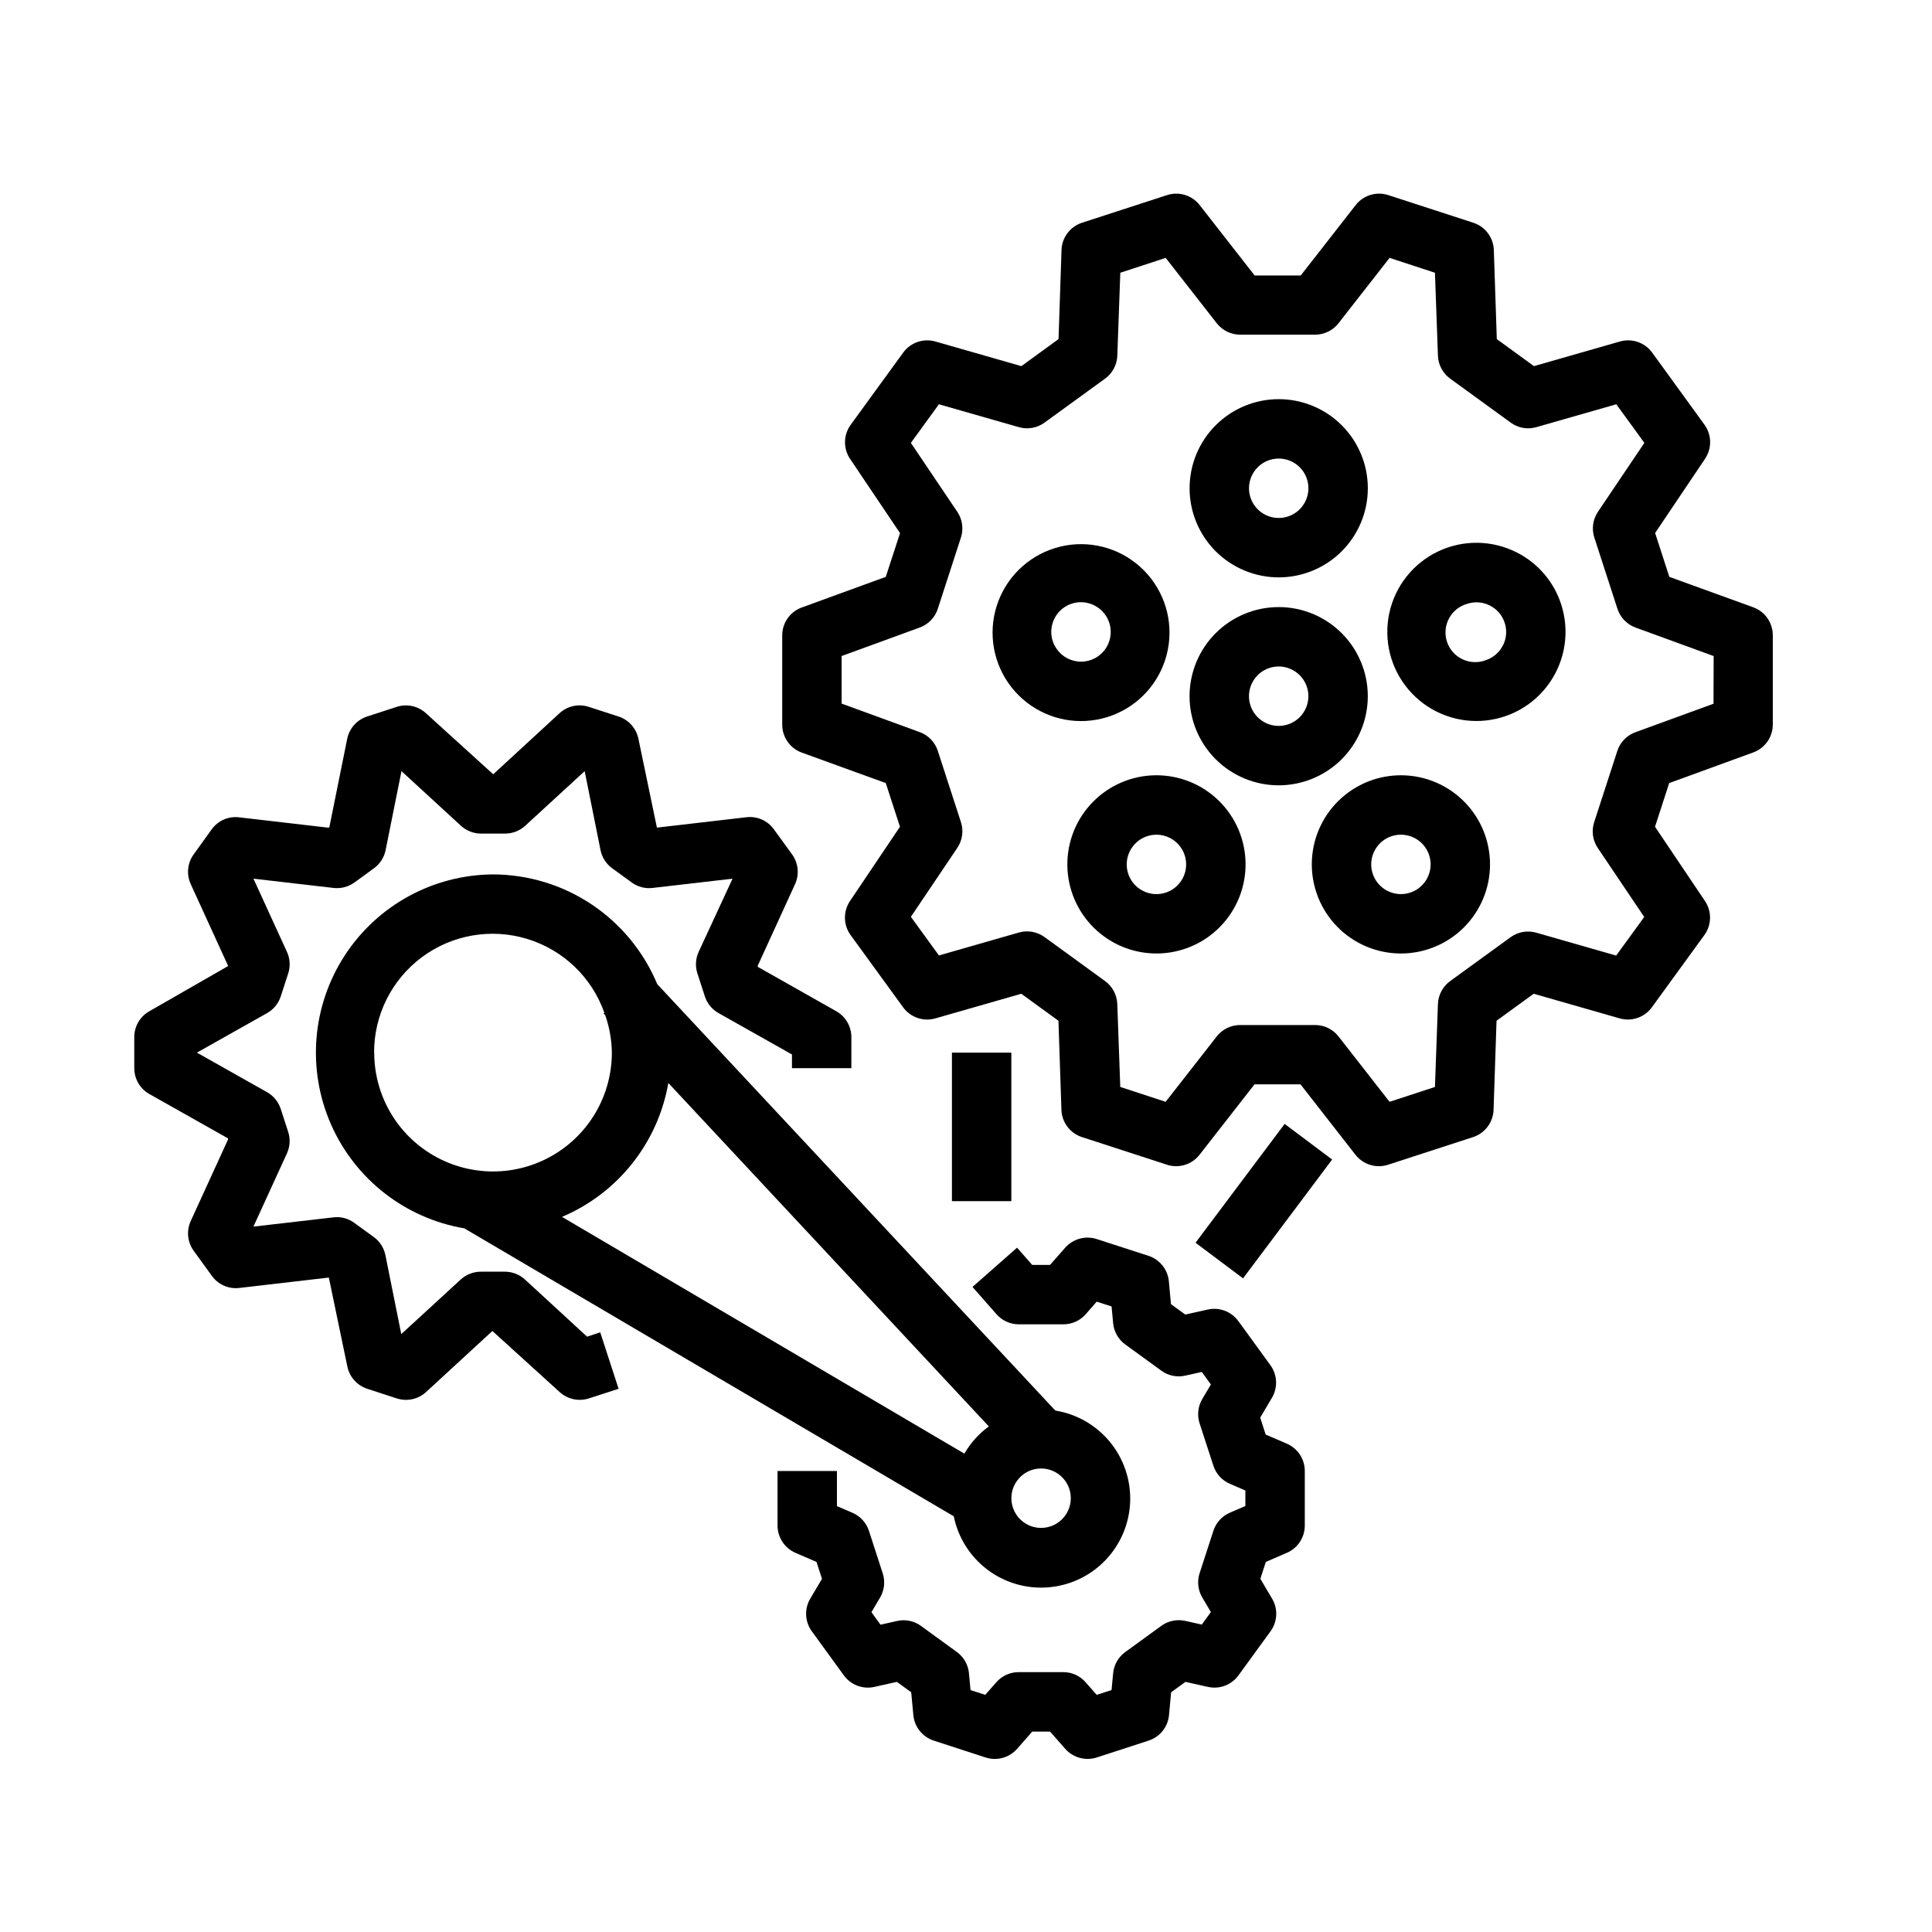
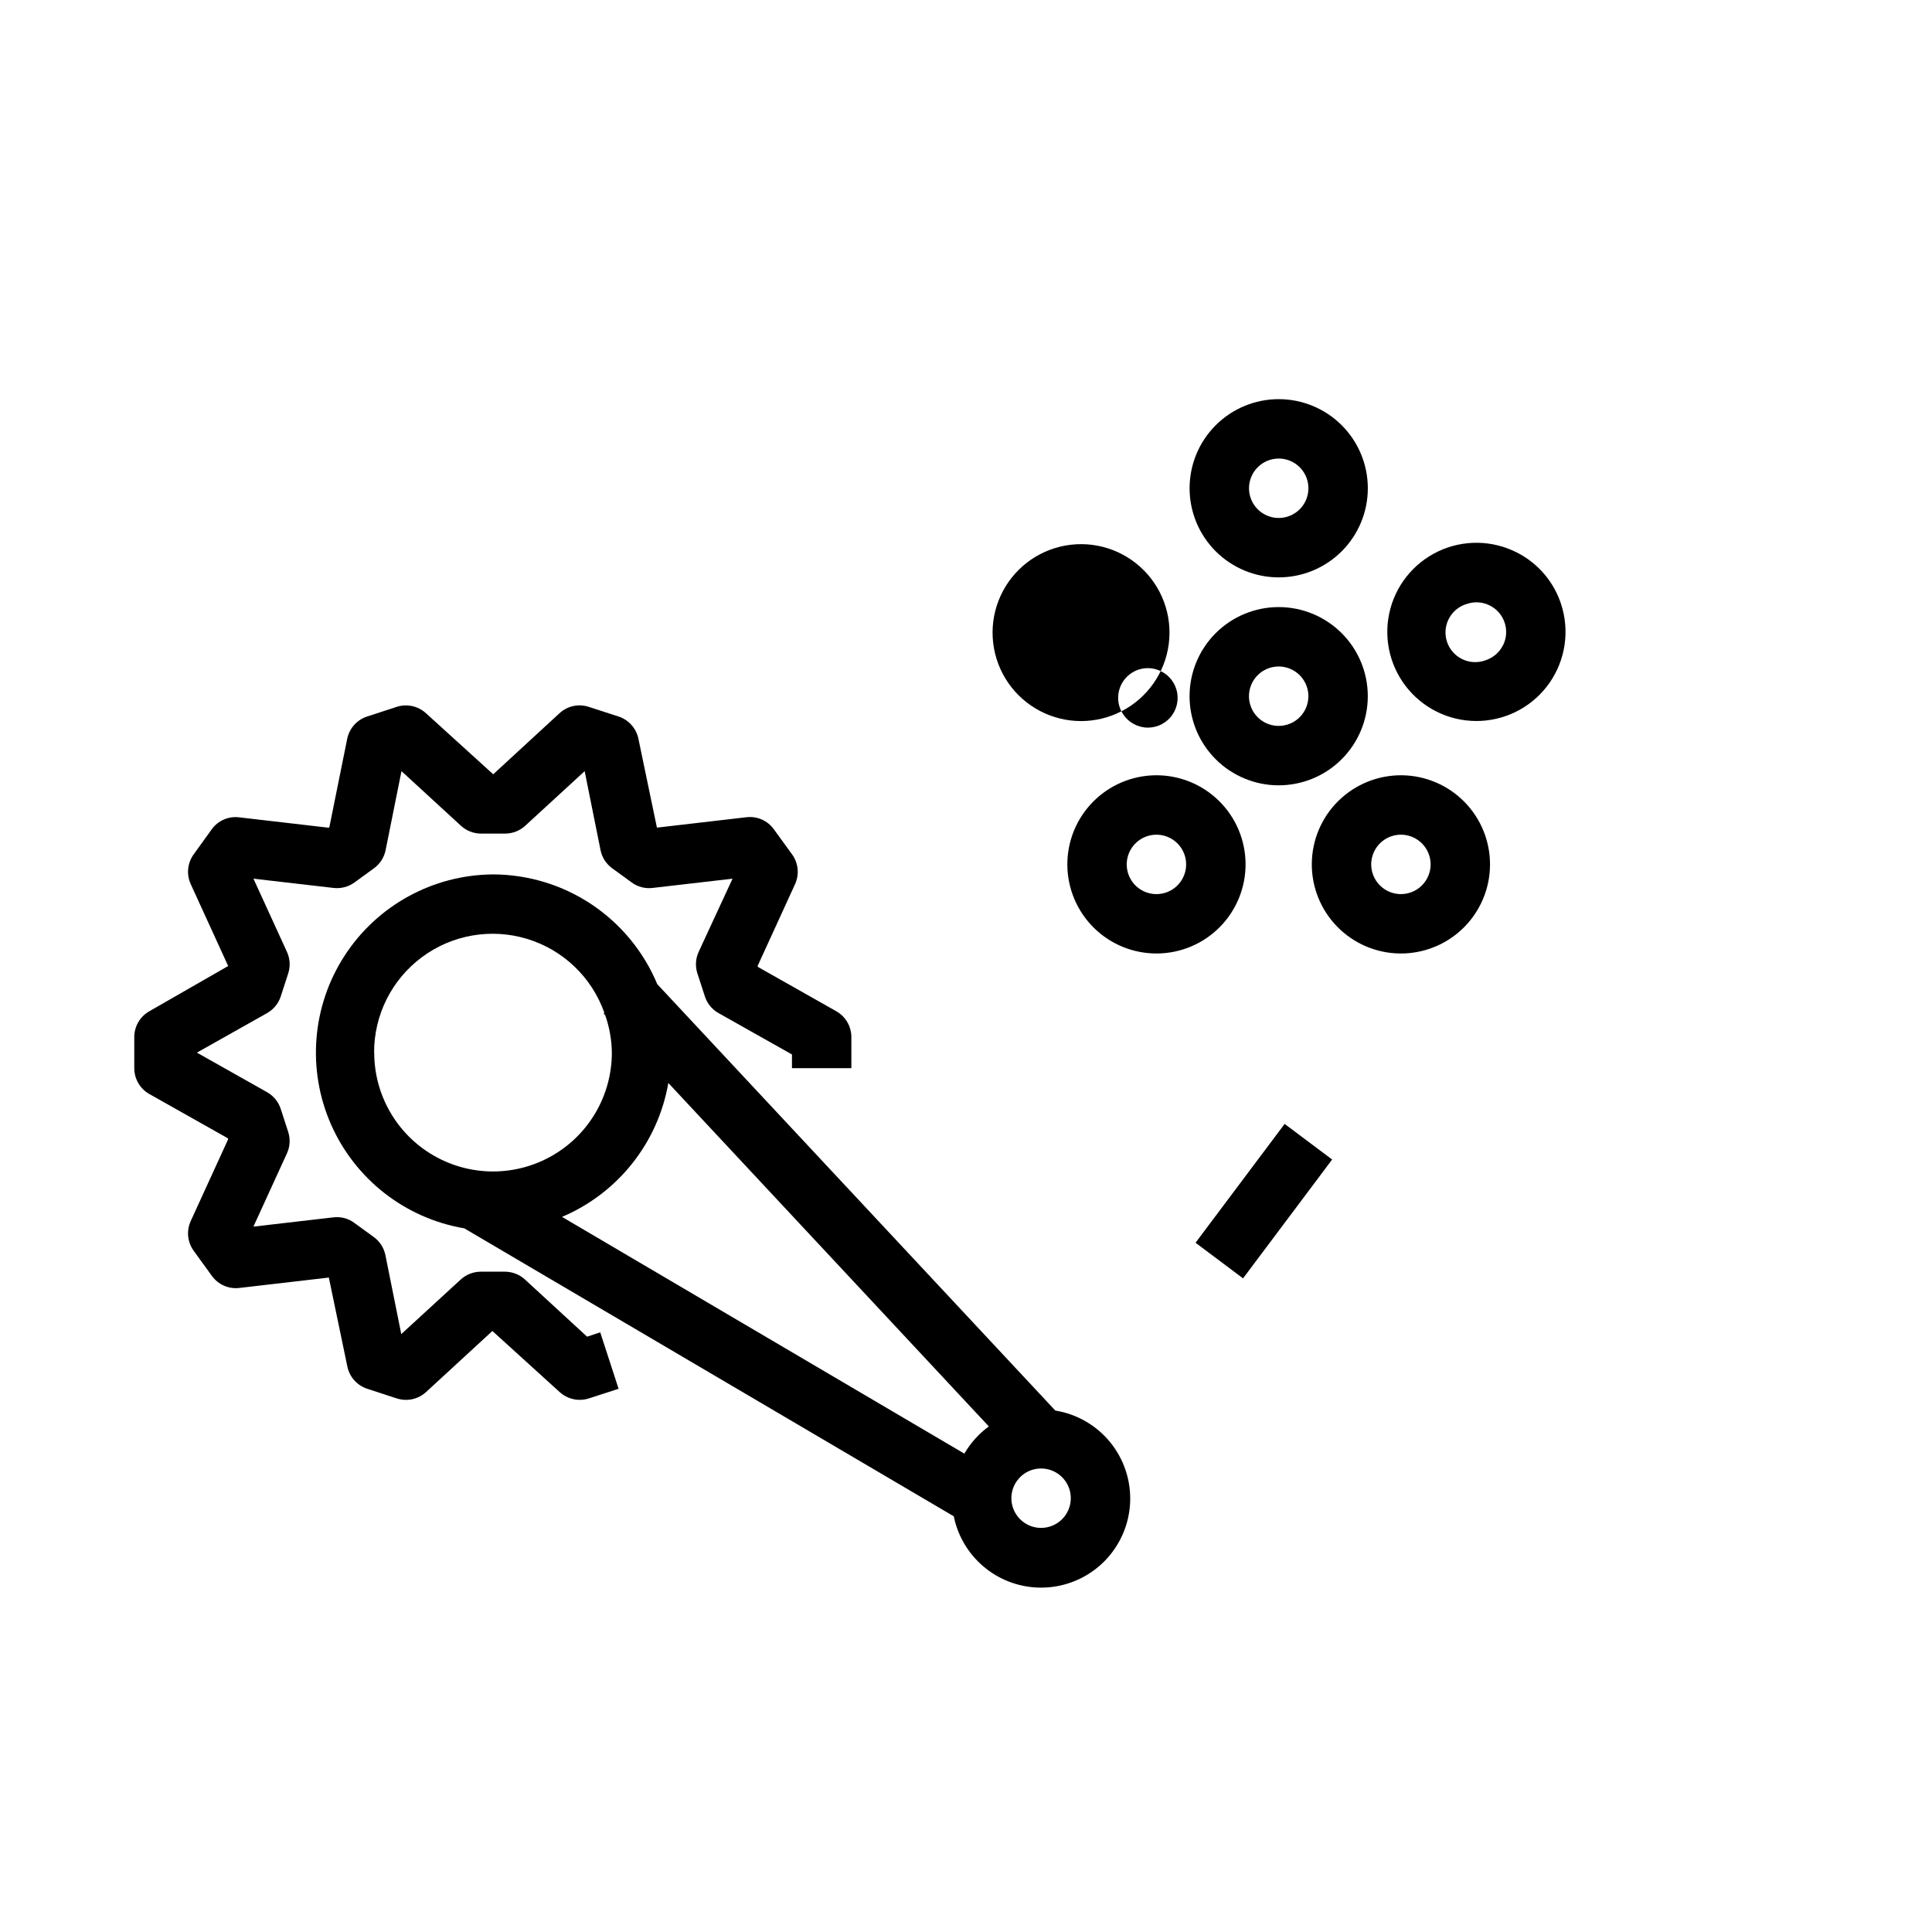
<svg xmlns="http://www.w3.org/2000/svg" fill="#000000" width="800px" height="800px" version="1.1" viewBox="144 144 512 512">
  <g>
    <path d="m299.58 498.23-16.438-15.129v-0.004c-1.449-1.336-3.352-2.082-5.328-2.086h-6.398c-1.977 0.004-3.879 0.75-5.332 2.086l-15.742 14.453-4.203-20.926v0.004c-0.391-1.934-1.492-3.648-3.086-4.809l-5.172-3.754v-0.004c-1.586-1.168-3.555-1.691-5.512-1.453l-21.207 2.457 8.879-19.406c0.824-1.793 0.941-3.832 0.332-5.707l-1.977-6.086c-0.609-1.875-1.902-3.457-3.621-4.426l-18.594-10.484 18.602-10.477c1.719-0.969 3.012-2.547 3.621-4.426l1.977-6.086c0.609-1.875 0.492-3.91-0.332-5.707l-8.879-19.402 21.254 2.457c1.953 0.219 3.918-0.297 5.512-1.449l5.172-3.762v-0.004c1.594-1.16 2.695-2.875 3.086-4.809l4.203-20.934 15.742 14.461 0.004 0.004c1.449 1.34 3.352 2.082 5.328 2.086h6.398c1.977-0.004 3.879-0.746 5.332-2.086l15.742-14.461 4.203 20.934v-0.004c0.391 1.934 1.492 3.648 3.086 4.809l5.18 3.762v0.004c1.586 1.164 3.559 1.68 5.512 1.449l21.207-2.457-8.984 19.402c-0.82 1.797-0.938 3.832-0.328 5.707l1.977 6.086c0.609 1.879 1.902 3.457 3.621 4.426l19.461 10.965v3.629h15.742v-8.227c0-2.844-1.531-5.469-4.008-6.863l-20.719-11.715-0.125-0.266 9.934-21.703c1.172-2.578 0.871-5.582-0.789-7.875l-4.84-6.66c-1.66-2.309-4.449-3.531-7.273-3.188l-23.711 2.754-4.902-23.547v0.004c-0.57-2.781-2.59-5.039-5.293-5.91l-7.871-2.551c-2.703-0.891-5.676-0.238-7.762 1.699l-17.555 16.168-17.812-16.168c-2.094-1.926-5.059-2.578-7.762-1.699l-7.832 2.551h-0.004c-2.703 0.875-4.727 3.144-5.289 5.934l-4.723 23.395-0.203 0.148-23.711-2.754c-2.828-0.348-5.617 0.875-7.273 3.191l-4.773 6.625c-1.656 2.293-1.957 5.297-0.785 7.875l9.926 21.711-20.875 11.98c-2.481 1.395-4.012 4.019-4.008 6.863v8.227c-0.004 2.844 1.527 5.469 4.008 6.863l20.789 11.723 0.086 0.242-9.926 21.695c-1.172 2.578-0.871 5.582 0.785 7.875l4.832 6.66h0.004c1.66 2.312 4.449 3.535 7.273 3.188l23.711-2.754 4.902 23.547v-0.004c0.562 2.789 2.586 5.059 5.289 5.938l7.824 2.551 0.004-0.004c2.703 0.879 5.672 0.227 7.762-1.699l17.562-16.168 17.812 16.168c2.094 1.918 5.059 2.57 7.762 1.699l7.871-2.551-4.863-14.957z" />
    <path d="m274.62 375.73c-15.891 0.109-30.66 8.207-39.301 21.543-8.645 13.336-10 30.125-3.613 44.676 6.391 14.551 19.668 24.91 35.332 27.574l129.72 76.312c1.152 5.656 4.336 10.695 8.949 14.164 4.613 3.469 10.34 5.129 16.094 4.664 5.754-0.465 11.137-3.019 15.137-7.184 3.996-4.164 6.332-9.648 6.562-15.414 0.227-5.769-1.664-11.422-5.316-15.891-3.656-4.469-8.82-7.445-14.52-8.363l-105.48-112.99c-3.586-8.602-9.633-15.953-17.383-21.133-7.75-5.176-16.859-7.945-26.18-7.961zm124.95 153.5-106.63-62.742c14.812-6.273 25.422-19.641 28.176-35.484l84.93 91.008c-2.629 1.93-4.836 4.383-6.477 7.203zm-156.43-106.27c-0.031-9.969 4.676-19.359 12.676-25.305s18.348-7.738 27.887-4.836c9.535 2.906 17.125 10.164 20.453 19.562l-0.188 0.211 0.426 0.457c1.117 3.188 1.711 6.535 1.754 9.91 0 11.25-6 21.645-15.746 27.27-9.742 5.625-21.742 5.625-31.484 0-9.746-5.625-15.746-16.02-15.746-27.27zm176.76 125.95c-3.184 0-6.055-1.918-7.273-4.859-1.219-2.941-0.543-6.328 1.707-8.578 2.25-2.254 5.637-2.926 8.578-1.707s4.859 4.09 4.859 7.273c0 2.086-0.828 4.09-2.305 5.566-1.477 1.477-3.477 2.305-5.566 2.305z" />
-     <path d="m608.66 304.95-22.273-8.078-3.762-11.617 13.234-19.68v-0.004c1.852-2.742 1.785-6.352-0.16-9.027l-13.859-19.105c-1.949-2.676-5.363-3.852-8.543-2.938l-22.781 6.527-9.848-7.164-0.789-23.617c-0.113-3.309-2.285-6.195-5.438-7.219l-22.516-7.32c-3.152-1.031-6.617 0.027-8.656 2.644l-14.562 18.648h-12.219l-14.562-18.648h-0.004c-2.039-2.617-5.5-3.676-8.656-2.644l-22.516 7.32c-3.152 1.023-5.324 3.91-5.438 7.219l-0.789 23.617-9.848 7.164-22.781-6.527c-3.18-0.91-6.59 0.262-8.535 2.938l-13.918 19.137c-1.945 2.676-2.012 6.285-0.164 9.027l13.242 19.68-3.781 11.59-22.262 8.117c-3.106 1.129-5.176 4.082-5.18 7.391v23.664c0 3.309 2.07 6.266 5.18 7.398l22.262 8.078 3.762 11.578-13.242 19.68h0.004c-1.848 2.742-1.785 6.348 0.156 9.023l13.918 19.145c1.949 2.676 5.363 3.852 8.543 2.934l22.773-6.527 9.848 7.156 0.789 23.617c0.113 3.309 2.289 6.191 5.438 7.211l22.516 7.32v0.004c3.152 1.031 6.617-0.027 8.656-2.648l14.562-18.656h12.18l14.562 18.656c2.043 2.621 5.504 3.68 8.66 2.648l22.516-7.32v-0.004c3.144-1.023 5.316-3.902 5.43-7.211l0.789-23.617 9.848-7.156 22.781 6.527c3.18 0.914 6.586-0.262 8.531-2.934l13.918-19.145c1.941-2.676 2.008-6.281 0.16-9.023l-13.242-19.68 3.762-11.578 22.27-8.117c3.113-1.133 5.184-4.09 5.184-7.398v-23.664c0-3.301-2.055-6.25-5.148-7.391zm-10.562 25.543-20.695 7.551h-0.004c-2.277 0.828-4.047 2.66-4.793 4.965l-6.141 18.895c-0.746 2.305-0.391 4.824 0.969 6.832l12.305 18.27-7.438 10.234-21.176-6.07-0.004 0.004c-2.328-0.672-4.84-0.23-6.801 1.195l-16.012 11.625c-1.961 1.426-3.156 3.672-3.242 6.094l-0.789 21.965-12.027 3.938-13.531-17.32c-1.492-1.914-3.785-3.031-6.211-3.031h-19.863c-2.422 0-4.711 1.117-6.203 3.031l-13.531 17.32-12.027-3.938-0.789-21.965c-0.086-2.422-1.281-4.668-3.242-6.094l-16.059-11.676v0.004c-1.961-1.422-4.469-1.859-6.793-1.191l-21.176 6.07-7.43-10.234 12.305-18.27h-0.004c1.355-2.008 1.711-4.527 0.961-6.832l-6.133-18.895c-0.75-2.301-2.519-4.129-4.793-4.957l-20.695-7.551v-12.609l20.695-7.551c2.273-0.824 4.043-2.652 4.793-4.953l6.133-18.895v0.004c0.746-2.301 0.391-4.82-0.961-6.824l-12.305-18.262 7.43-10.234 21.184 6.062 0.004-0.004c2.328 0.68 4.836 0.238 6.793-1.195l16.059-11.66c1.965-1.426 3.164-3.68 3.242-6.109l0.789-21.953 12.027-3.938 13.531 17.32c1.492 1.91 3.781 3.027 6.203 3.031h19.855c2.426 0 4.719-1.117 6.211-3.031l13.531-17.32 12.027 3.938 0.789 21.953c0.078 2.43 1.277 4.684 3.242 6.109l16.051 11.66c1.957 1.434 4.473 1.875 6.801 1.195l21.176-6.062 7.438 10.234-12.305 18.262 0.004 0.004c-1.352 2.004-1.707 4.523-0.961 6.824l6.133 18.895v-0.004c0.75 2.305 2.519 4.133 4.793 4.961l20.695 7.551z" />
    <path d="m482.87 297.01c6.262 0 12.27-2.488 16.699-6.914 4.43-4.43 6.918-10.438 6.918-16.699 0-6.266-2.488-12.273-6.918-16.699-4.43-4.43-10.438-6.918-16.699-6.918-6.262 0-12.27 2.488-16.699 6.918-4.43 4.426-6.918 10.434-6.918 16.699 0 6.262 2.488 12.27 6.918 16.699 4.43 4.426 10.438 6.914 16.699 6.914zm0-31.488c3.184 0 6.055 1.918 7.273 4.859s0.543 6.328-1.707 8.582c-2.25 2.25-5.637 2.922-8.578 1.703-2.941-1.219-4.859-4.086-4.859-7.269 0-2.09 0.828-4.094 2.305-5.566 1.477-1.477 3.481-2.309 5.566-2.309z" />
-     <path d="m441.18 332.51c6.867-3.519 11.562-10.195 12.555-17.852 0.992-7.652-1.848-15.305-7.594-20.457-5.742-5.156-13.656-7.152-21.16-5.34-7.5 1.812-13.629 7.199-16.391 14.406-2.758 7.211-1.793 15.312 2.582 21.672 4.379 6.356 11.602 10.152 19.32 10.152 3.715-0.004 7.379-0.887 10.688-2.582zm-17.727-17.477c-1.242-2.438-1.129-5.344 0.297-7.68 1.43-2.336 3.965-3.762 6.703-3.766 0.828 0 1.652 0.133 2.438 0.395 2.512 0.805 4.449 2.816 5.168 5.352 0.719 2.535 0.117 5.262-1.598 7.266-1.715 2-4.32 3.012-6.938 2.691-2.613-0.324-4.898-1.934-6.078-4.289z" />
+     <path d="m441.18 332.51c6.867-3.519 11.562-10.195 12.555-17.852 0.992-7.652-1.848-15.305-7.594-20.457-5.742-5.156-13.656-7.152-21.16-5.34-7.5 1.812-13.629 7.199-16.391 14.406-2.758 7.211-1.793 15.312 2.582 21.672 4.379 6.356 11.602 10.152 19.32 10.152 3.715-0.004 7.379-0.887 10.688-2.582zc-1.242-2.438-1.129-5.344 0.297-7.68 1.43-2.336 3.965-3.762 6.703-3.766 0.828 0 1.652 0.133 2.438 0.395 2.512 0.805 4.449 2.816 5.168 5.352 0.719 2.535 0.117 5.262-1.598 7.266-1.715 2-4.32 3.012-6.938 2.691-2.613-0.324-4.898-1.934-6.078-4.289z" />
    <path d="m464.36 353.97c-5.066-3.684-11.387-5.203-17.574-4.227-6.188 0.98-11.73 4.375-15.414 9.441s-5.203 11.391-4.223 17.578c0.98 6.184 4.375 11.73 9.441 15.41 5.066 3.684 11.391 5.203 17.578 4.223 6.184-0.98 11.73-4.375 15.41-9.445 3.684-5.066 5.199-11.387 4.223-17.57-0.98-6.188-4.375-11.73-9.441-15.41zm-7.519 23.727 0.004-0.004c-1.23 1.699-3.082 2.836-5.148 3.16-2.07 0.328-4.184-0.184-5.875-1.418-2.566-1.879-3.754-5.113-3.008-8.207 0.75-3.09 3.285-5.43 6.426-5.926 3.141-0.496 6.273 0.949 7.938 3.66 1.664 2.711 1.531 6.156-0.332 8.73z" />
    <path d="m501.37 353.97c-5.066 3.68-8.461 9.227-9.441 15.41-0.977 6.188 0.543 12.508 4.227 17.574 3.68 5.066 9.227 8.461 15.41 9.441 6.188 0.98 12.508-0.539 17.574-4.223 5.066-3.68 8.465-9.227 9.441-15.41 0.98-6.188-0.539-12.508-4.219-17.574-3.684-5.07-9.23-8.465-15.414-9.445-6.188-0.977-12.512 0.543-17.578 4.227zm18.516 25.473c-3.039 2.207-7.215 1.961-9.973-0.59-2.758-2.547-3.328-6.688-1.367-9.891 1.961-3.203 5.91-4.574 9.434-3.273 3.523 1.297 5.641 4.902 5.055 8.613-0.328 2.062-1.461 3.914-3.148 5.141z" />
    <path d="m545.99 290.42c-6.539-3.336-14.258-3.441-20.887-0.281-6.629 3.16-11.41 9.219-12.938 16.402-1.527 7.18 0.371 14.664 5.137 20.246 4.766 5.586 11.855 8.637 19.188 8.254 7.332-0.379 14.07-4.148 18.23-10.199 4.16-6.047 5.273-13.688 3.008-20.672-1.918-5.969-6.144-10.918-11.738-13.75zm-3.707 24.617v-0.004c-0.934 1.871-2.582 3.289-4.574 3.938-2.012 0.754-4.246 0.656-6.18-0.277-1.938-0.93-3.41-2.613-4.074-4.656-0.664-2.047-0.465-4.273 0.555-6.164 1.016-1.895 2.762-3.289 4.836-3.859 1.984-0.656 4.144-0.488 6.004 0.465 3.875 1.973 5.414 6.715 3.441 10.586z" />
    <path d="m506.48 328.5c0-6.262-2.488-12.27-6.918-16.699-4.43-4.43-10.438-6.918-16.699-6.918-6.262 0-12.27 2.488-16.699 6.918-4.43 4.43-6.918 10.438-6.918 16.699 0 6.266 2.488 12.27 6.918 16.699 4.43 4.43 10.438 6.918 16.699 6.918 6.262 0 12.27-2.488 16.699-6.918 4.43-4.43 6.918-10.434 6.918-16.699zm-23.617 7.871c-3.184 0-6.055-1.918-7.273-4.859-1.219-2.941-0.543-6.324 1.707-8.578 2.25-2.25 5.637-2.926 8.578-1.707s4.859 4.09 4.859 7.273c0 2.09-0.828 4.09-2.305 5.566-1.477 1.477-3.477 2.305-5.566 2.305z" />
-     <path d="m485.02 526.59-5.606-2.426-1.449-4.473 3.102-5.25h0.004c1.609-2.707 1.449-6.113-0.402-8.66l-8.5-11.691-0.004 0.004c-1.844-2.539-5.019-3.738-8.082-3.055l-5.961 1.332-3.801-2.754-0.559-6.055v-0.004c-0.293-3.129-2.422-5.781-5.41-6.754l-13.711-4.445c-2.992-0.961-6.269-0.062-8.355 2.289l-4.016 4.566h-4.723l-4.016-4.566-11.809 10.398 6.367 7.242h0.004c1.496 1.699 3.652 2.672 5.914 2.668h11.809c2.262 0.004 4.414-0.969 5.91-2.668l2.914-3.336 3.938 1.266 0.418 4.434h-0.004c0.211 2.25 1.375 4.305 3.203 5.637l9.566 6.949c1.824 1.34 4.144 1.82 6.352 1.316l4.375-0.977 2.41 3.32-2.281 3.856v0.004c-1.152 1.945-1.41 4.297-0.711 6.445l3.652 11.219h0.004c0.695 2.152 2.281 3.902 4.359 4.801l4.117 1.777v4.109l-4.117 1.77v0.004c-2.074 0.898-3.664 2.644-4.359 4.793l-3.652 11.242h-0.004c-0.695 2.148-0.438 4.496 0.711 6.441l2.281 3.856-2.41 3.32-4.375-0.984v0.004c-2.207-0.496-4.523-0.02-6.352 1.312l-9.555 6.941-0.004 0.004c-1.832 1.328-3.004 3.387-3.211 5.641l-0.418 4.434-3.938 1.266-2.953-3.352h0.004c-1.496-1.699-3.648-2.668-5.91-2.668h-11.809c-2.266 0-4.418 0.969-5.914 2.668l-2.953 3.352-3.898-1.266-0.418-4.434h0.004c-0.203-2.231-1.348-4.273-3.148-5.609l-9.566-6.949 0.004-0.004c-1.828-1.34-4.148-1.82-6.356-1.312l-4.375 0.984-2.41-3.32 2.281-3.856 0.004-0.004c1.148-1.945 1.406-4.293 0.707-6.441l-3.644-11.234c-0.699-2.152-2.289-3.902-4.371-4.801l-4.117-1.77v-9.312h-15.742v14.453c-0.004 3.133 1.852 5.973 4.723 7.227l5.606 2.426 1.449 4.473-3.102 5.25v-0.004c-1.609 2.707-1.449 6.113 0.41 8.66l8.492 11.684c1.848 2.539 5.027 3.742 8.094 3.051l5.953-1.332 3.801 2.754 0.566 6.055v0.004c0.293 3.129 2.418 5.785 5.406 6.754l13.738 4.473c2.992 0.973 6.273 0.07 8.352-2.293l4.016-4.566h4.723l4.016 4.566c2.082 2.352 5.359 3.25 8.352 2.293l13.746-4.473h-0.004c2.992-0.969 5.117-3.625 5.41-6.754l0.559-6.055 3.809-2.754 5.953 1.332v-0.004c3.062 0.688 6.238-0.516 8.082-3.051l8.5-11.684h0.004c1.852-2.547 2.012-5.953 0.402-8.66l-3.102-5.25 1.449-4.473 5.606-2.426-0.004 0.004c2.875-1.254 4.731-4.094 4.723-7.227v-14.453c0.004-3.148-1.871-5.992-4.762-7.234z" />
-     <path d="m396.27 422.96h15.742v39.359h-15.742z" />
    <path d="m460.83 473.34 23.609-31.492 12.59 9.438-23.609 31.492z" />
  </g>
</svg>